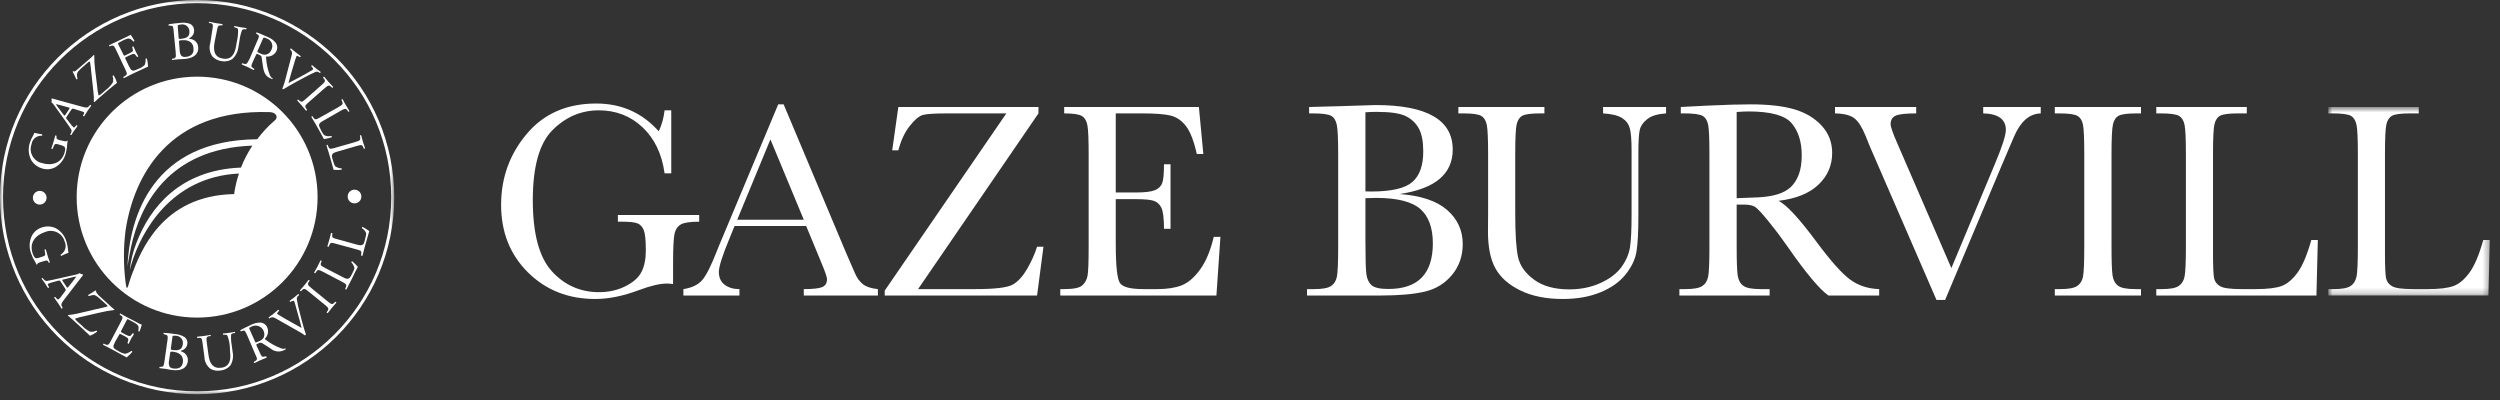
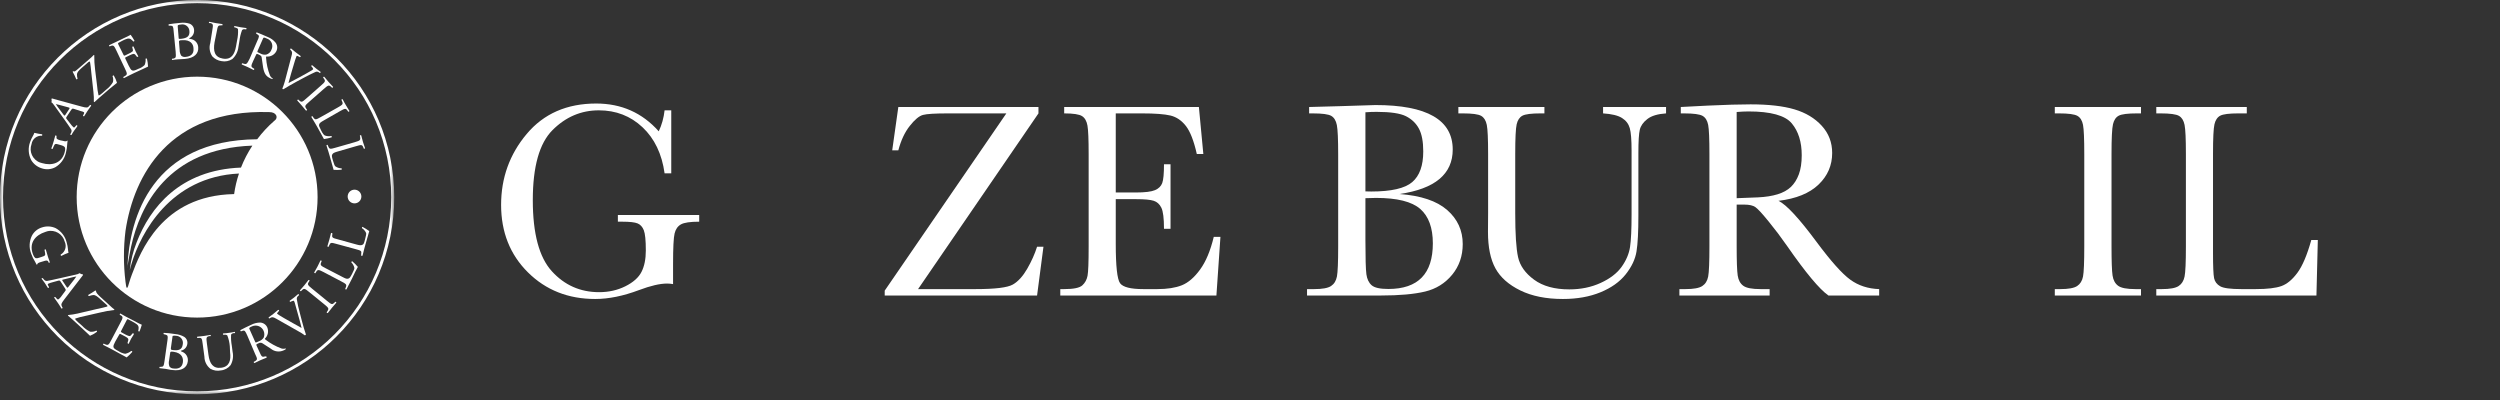
<svg xmlns="http://www.w3.org/2000/svg" xmlns:xlink="http://www.w3.org/1999/xlink" width="400px" height="64px" viewBox="0 0 400 64" version="1.1">
  <rect x="0" y="0" width="400" height="64" fill="#333333" stroke="none" />
  <title>logo</title>
  <defs>
    <polygon id="path-1" points="0.833 0.621 26.679 0.621 26.679 30.783 0.833 30.783" />
    <polygon id="path-3" points="0 0 63.08 0 63.08 63.08 0 63.08" />
  </defs>
  <g id="Homepage-(Custom-Template)" stroke="none" stroke-width="1" fill="none" fill-rule="evenodd">
    <g id="01-Gaze-Burvil-Homepage-001" transform="translate(-60, -113)">
      <g id="logo" transform="translate(60, 113)">
        <path d="M98.86,34.402 L111.872,34.402 L111.872,35.47 C110.434,35.47 109.459,35.614 108.948,35.903 C108.436,36.193 108.099,36.675 107.936,37.349 C107.772,38.024 107.69,39.659 107.69,42.254 L107.69,45.457 C107.334,45.397 107.016,45.368 106.735,45.368 C105.592,45.368 104.095,45.716 102.241,46.414 C99.72,47.362 97.384,47.837 95.235,47.837 C90.92,47.837 87.331,46.417 84.469,43.577 C81.607,40.737 80.177,37.138 80.177,32.779 C80.177,28.463 81.54,24.681 84.269,21.435 C86.997,18.187 90.704,16.563 95.391,16.563 C99.424,16.563 102.761,18.046 105.4,21.012 C105.889,19.974 106.2,18.854 106.334,17.653 L107.401,17.653 L107.401,27.729 L106.334,27.729 C105.904,24.631 104.729,22.175 102.808,20.366 C100.888,18.558 98.556,17.653 95.813,17.653 C92.98,17.653 90.511,18.706 88.406,20.812 C86.3,22.918 85.248,26.655 85.248,32.023 C85.248,37.375 86.264,41.168 88.295,43.399 C90.327,45.631 92.847,46.747 95.858,46.747 C97.4,46.747 98.801,46.432 100.062,45.801 C101.322,45.171 102.182,44.405 102.641,43.499 C103.101,42.595 103.331,41.454 103.331,40.075 C103.331,38.458 103.223,37.379 103.009,36.838 C102.794,36.296 102.464,35.934 102.019,35.748 C101.574,35.562 100.758,35.47 99.572,35.47 L98.86,35.47 L98.86,34.402 Z" id="Fill-1" fill="#FFFFFF" />
-         <path d="M128.607,35.158 L123.269,22.302 L117.953,35.158 L128.607,35.158 Z M128.986,36.159 L117.53,36.159 L116.752,38.072 C115.595,40.844 115.017,42.654 115.017,43.5 C115.017,44.404 115.325,45.089 115.94,45.557 C116.555,46.024 117.345,46.258 118.309,46.258 L118.309,47.28 L109.345,47.28 L109.345,46.258 C110.679,46.05 111.673,45.579 112.326,44.845 C112.978,44.112 113.764,42.565 114.683,40.208 C114.758,39.986 115.113,39.126 115.751,37.627 L124.515,16.697 L125.382,16.697 L135.458,40.652 L136.837,43.811 C137.148,44.522 137.568,45.083 138.094,45.49 C138.62,45.898 139.409,46.154 140.462,46.258 L140.462,47.28 L128.607,47.28 L128.607,46.258 C130.06,46.258 131.043,46.15 131.555,45.934 C132.066,45.72 132.322,45.293 132.322,44.656 C132.322,44.33 131.981,43.359 131.298,41.742 L128.986,36.159 Z" id="Fill-3" fill="#FFFFFF" />
        <path d="M141.553,47.281 L141.553,46.502 L161.015,18.143 L151.629,18.143 C149.612,18.143 148.295,18.224 147.68,18.387 C147.065,18.551 146.357,19.14 145.556,20.155 C144.756,21.171 144.148,22.473 143.732,24.058 L142.754,24.058 L143.732,17.12 L166.154,17.12 L166.154,18.143 L146.891,46.257 L156.1,46.257 C159.228,46.257 161.215,46.012 162.06,45.523 C162.906,45.035 163.673,44.189 164.362,42.987 C165.052,41.787 165.574,40.616 165.932,39.473 L166.954,39.473 L165.932,47.281 L141.553,47.281 Z" id="Fill-5" fill="#FFFFFF" />
        <path d="M194.203,37.895 L195.27,37.895 L194.626,47.281 L169.646,47.281 L169.646,46.257 L170.269,46.257 C171.766,46.257 172.734,46.057 173.172,45.657 C173.609,45.256 173.887,44.748 174.005,44.134 C174.125,43.518 174.184,41.95 174.184,39.429 L174.184,24.638 C174.184,22.339 174.121,20.826 173.995,20.1 C173.868,19.373 173.579,18.866 173.127,18.577 C172.675,18.287 171.722,18.142 170.269,18.142 L170.269,17.12 L191.822,17.12 L192.534,24.638 L191.489,24.638 C191.014,22.532 190.432,21.038 189.742,20.155 C189.053,19.274 188.234,18.717 187.285,18.487 C186.336,18.258 184.809,18.142 182.703,18.142 L178.521,18.142 L178.521,30.799 L181.724,30.799 C183.193,30.799 184.218,30.673 184.805,30.421 C185.391,30.169 185.776,29.787 185.961,29.275 C186.147,28.763 186.239,27.766 186.239,26.283 L187.285,26.283 L187.285,36.604 L186.239,36.604 C186.239,34.928 186.098,33.805 185.817,33.234 C185.535,32.664 185.124,32.293 184.582,32.122 C184.041,31.952 183.126,31.866 181.835,31.866 L178.521,31.866 L178.521,39.007 C178.521,42.58 178.751,44.682 179.211,45.313 C179.67,45.943 180.908,46.257 182.925,46.257 L185.171,46.257 C186.758,46.257 188.063,46.053 189.087,45.646 C190.11,45.238 191.085,44.401 192.011,43.132 C192.938,41.865 193.669,40.119 194.203,37.895" id="Fill-7" fill="#FFFFFF" />
        <path d="M218.467,31.711 L218.467,38.428 C218.467,41.29 218.519,43.107 218.622,43.877 C218.727,44.649 219.005,45.235 219.458,45.635 C219.909,46.036 220.803,46.236 222.137,46.236 C224.51,46.236 226.29,45.628 227.476,44.411 C228.662,43.196 229.255,41.372 229.255,38.94 C229.255,36.448 228.584,34.613 227.242,33.434 C225.9,32.256 223.539,31.666 220.158,31.666 C219.624,31.666 219.06,31.682 218.467,31.711 L218.467,31.711 Z M218.467,30.621 C218.838,30.636 219.149,30.642 219.402,30.642 C222.605,30.642 224.792,30.139 225.964,29.13 C227.134,28.123 227.72,26.492 227.72,24.237 C227.72,22.666 227.49,21.45 227.03,20.589 C226.571,19.729 225.881,19.066 224.961,18.598 C224.042,18.132 222.471,17.898 220.247,17.898 C219.668,17.898 219.075,17.92 218.467,17.965 L218.467,30.621 Z M223.916,31.044 C227.343,31.295 229.885,32.148 231.547,33.601 C233.206,35.055 234.037,36.871 234.037,39.05 C234.037,40.949 233.473,42.584 232.347,43.955 C231.22,45.327 229.778,46.224 228.021,46.647 C226.263,47.069 223.908,47.281 220.958,47.281 L209.125,47.281 L209.125,46.257 L210.281,46.257 C211.573,46.257 212.465,46.094 212.962,45.768 C213.458,45.442 213.774,44.934 213.908,44.244 C214.041,43.555 214.108,41.95 214.108,39.429 L214.108,24.749 C214.108,22.302 214.038,20.723 213.896,20.011 C213.755,19.299 213.458,18.809 213.006,18.543 C212.554,18.276 211.564,18.143 210.037,18.143 L209.459,18.143 L209.459,17.12 L214.419,16.986 L220.068,16.808 C228.313,16.808 232.436,19.181 232.436,23.926 C232.436,25.883 231.727,27.455 230.312,28.641 C228.896,29.828 226.764,30.629 223.916,31.044 L223.916,31.044 Z" id="Fill-9" fill="#FFFFFF" />
        <path d="M256.492,17.12 L266.569,17.12 L266.569,18.142 C265.234,18.232 264.237,18.532 263.578,19.043 C262.918,19.555 262.513,20.13 262.365,20.768 C262.216,21.405 262.142,22.642 262.142,24.481 L262.142,34.513 C262.142,37.078 262.042,38.984 261.842,40.229 C261.643,41.475 261.064,42.698 260.107,43.9 C259.15,45.101 257.806,46.057 256.069,46.769 C254.335,47.48 252.334,47.837 250.065,47.837 C247.381,47.837 245.109,47.382 243.247,46.468 C241.386,45.557 240.058,44.378 239.266,42.933 C238.473,41.486 238.076,39.548 238.076,37.115 L238.098,34.024 L238.098,24.638 C238.098,22.235 238.027,20.686 237.887,19.988 C237.746,19.291 237.449,18.809 236.997,18.543 C236.544,18.275 235.555,18.142 234.028,18.142 L233.338,18.142 L233.338,17.12 L247.106,17.12 L247.106,18.142 L246.505,18.142 C245.023,18.142 244.051,18.265 243.592,18.51 C243.132,18.755 242.824,19.21 242.669,19.878 C242.514,20.544 242.436,22.131 242.436,24.638 L242.436,34.135 C242.436,37.427 242.587,39.762 242.89,41.141 C243.195,42.52 244.051,43.726 245.461,44.756 C246.869,45.787 248.745,46.301 251.089,46.301 C252.927,46.301 254.599,45.958 256.104,45.268 C257.608,44.578 258.729,43.718 259.463,42.687 C260.196,41.657 260.645,40.596 260.808,39.506 C260.971,38.416 261.052,36.701 261.052,34.358 L261.052,24.082 C261.052,22.377 260.956,21.183 260.763,20.5 C260.57,19.818 260.155,19.277 259.517,18.877 C258.881,18.475 257.872,18.232 256.492,18.142 L256.492,17.12 Z" id="Fill-11" fill="#FFFFFF" />
        <path d="M277.867,31.711 C278.979,31.682 280.128,31.637 281.315,31.577 C282.501,31.519 283.533,31.355 284.407,31.088 C285.282,30.821 285.99,30.432 286.531,29.92 C287.072,29.409 287.499,28.738 287.81,27.907 C288.121,27.078 288.277,26.054 288.277,24.838 C288.277,22.716 287.747,21.019 286.687,19.744 C285.627,18.469 283.316,17.831 279.759,17.831 C279.209,17.831 278.579,17.861 277.867,17.92 L277.867,31.711 Z M300.667,47.281 L292.548,47.281 C291.11,46.272 288.908,43.633 285.941,39.363 C284.992,37.998 284.006,36.69 282.982,35.436 C281.961,34.183 281.256,33.421 280.871,33.146 C280.484,32.87 279.884,32.735 279.069,32.735 L277.867,32.735 L277.867,39.429 C277.867,41.802 277.924,43.355 278.034,44.089 C278.146,44.824 278.443,45.368 278.925,45.723 C279.406,46.08 280.329,46.257 281.694,46.257 L283.14,46.257 L283.14,47.281 L268.704,47.281 L268.704,46.257 L269.682,46.257 C270.973,46.257 271.866,46.094 272.363,45.768 C272.86,45.442 273.174,44.934 273.308,44.244 C273.441,43.555 273.508,41.95 273.508,39.429 L273.508,24.638 C273.508,22.235 273.441,20.686 273.308,19.988 C273.174,19.292 272.877,18.809 272.418,18.543 C271.959,18.276 270.965,18.143 269.438,18.143 L268.926,18.143 L268.926,17.12 L273.241,16.897 C276.117,16.764 278.402,16.697 280.092,16.697 C282.969,16.697 285.309,16.964 287.109,17.497 C288.912,18.031 290.368,18.906 291.48,20.122 C292.593,21.338 293.148,22.792 293.148,24.482 C293.148,26.454 292.422,28.136 290.968,29.531 C289.516,30.925 287.381,31.792 284.562,32.134 C285.823,32.741 287.854,34.936 290.658,38.717 C292.94,41.787 294.735,43.796 296.041,44.745 C297.344,45.694 298.887,46.199 300.667,46.257 L300.667,47.281 Z" id="Fill-13" fill="#FFFFFF" />
-         <path d="M311.218,47.992 L309.839,47.992 L299.43,24.014 C299.236,23.585 298.932,22.844 298.517,21.79 C297.938,20.366 297.33,19.41 296.693,18.921 C296.056,18.431 295.025,18.172 293.602,18.142 L293.602,17.12 L306.591,17.12 L306.591,18.142 C304.974,18.142 303.888,18.261 303.333,18.498 C302.777,18.736 302.5,19.187 302.5,19.855 C302.5,20.285 302.847,21.293 303.545,22.88 L312.219,42.898 L319.181,26.239 C320.352,23.451 320.938,21.635 320.938,20.789 C320.938,19.084 319.73,18.202 317.313,18.142 L317.313,17.12 L326.521,17.12 L326.521,18.142 C325.587,18.172 324.764,18.506 324.053,19.142 C323.34,19.781 322.725,20.716 322.206,21.946 L320.181,26.684 L311.218,47.992 Z" id="Fill-15" fill="#FFFFFF" />
        <path d="M328.769,18.142 L328.769,17.119 L342.559,17.119 L342.559,18.142 L341.914,18.142 C340.432,18.142 339.46,18.264 339.001,18.51 C338.54,18.754 338.233,19.211 338.078,19.877 C337.922,20.545 337.844,22.131 337.844,24.637 L337.844,39.429 C337.844,41.802 337.899,43.355 338.01,44.088 C338.121,44.823 338.418,45.368 338.9,45.724 C339.382,46.08 340.305,46.257 341.669,46.257 L342.559,46.257 L342.559,47.28 L328.769,47.28 L328.769,46.257 L329.658,46.257 C330.949,46.257 331.842,46.094 332.338,45.768 C332.834,45.442 333.151,44.934 333.284,44.244 C333.417,43.556 333.484,41.95 333.484,39.429 L333.484,24.637 C333.484,22.236 333.417,20.686 333.284,19.988 C333.151,19.292 332.854,18.809 332.394,18.543 C331.935,18.276 330.941,18.142 329.413,18.142 L328.769,18.142 Z" id="Fill-17" fill="#FFFFFF" />
        <path d="M370.852,38.405 L370.63,47.281 L345.006,47.281 L345.006,46.257 L345.896,46.257 C347.186,46.257 348.08,46.094 348.576,45.768 C349.073,45.442 349.392,44.935 349.532,44.245 C349.674,43.556 349.744,41.949 349.744,39.429 L349.744,24.637 C349.744,22.235 349.674,20.686 349.532,19.988 C349.392,19.292 349.095,18.81 348.642,18.543 C348.189,18.276 347.2,18.142 345.674,18.142 L345.006,18.142 L345.006,17.119 L359.486,17.119 L359.486,18.142 L358.152,18.142 C356.668,18.142 355.698,18.264 355.238,18.51 C354.779,18.754 354.47,19.211 354.315,19.877 C354.159,20.545 354.081,22.131 354.081,24.637 L354.081,40.43 C354.081,42.609 354.14,43.974 354.258,44.523 C354.378,45.071 354.7,45.498 355.226,45.801 C355.752,46.106 356.884,46.257 358.619,46.257 L360.91,46.257 C362.764,46.257 364.138,46.094 365.036,45.768 C365.933,45.442 366.786,44.731 367.594,43.633 C368.402,42.536 369.14,40.794 369.807,38.405 L370.852,38.405 Z" id="Fill-19" fill="#FFFFFF" />
        <g id="Group-23" transform="translate(371.687, 16.498)">
          <mask id="mask-2" fill="white">
            <use xlink:href="#path-1" />
          </mask>
          <g id="Clip-22" />
-           <path d="M26.679,21.907 L26.457,30.783 L0.833,30.783 L0.833,29.759 L1.723,29.759 C3.013,29.759 3.906,29.596 4.403,29.27 C4.9,28.944 5.218,28.437 5.359,27.747 C5.501,27.058 5.571,25.452 5.571,22.931 L5.571,8.139 C5.571,5.738 5.501,4.188 5.359,3.49 C5.218,2.794 4.921,2.312 4.469,2.045 C4.016,1.778 3.027,1.644 1.501,1.644 L0.833,1.644 L0.833,0.621 L15.313,0.621 L15.313,1.644 L13.979,1.644 C12.495,1.644 11.524,1.766 11.064,2.012 C10.605,2.257 10.297,2.713 10.142,3.379 C9.985,4.047 9.908,5.633 9.908,8.139 L9.908,23.932 C9.908,26.111 9.967,27.476 10.085,28.025 C10.205,28.574 10.527,29.001 11.053,29.303 C11.579,29.608 12.71,29.759 14.446,29.759 L16.737,29.759 C18.59,29.759 19.965,29.596 20.863,29.27 C21.76,28.944 22.613,28.233 23.42,27.135 C24.229,26.038 24.966,24.296 25.634,21.907 L26.679,21.907 Z" id="Fill-21" fill="#FFFFFF" mask="url(#mask-2)" />
        </g>
        <g id="Group-26">
          <mask id="mask-4" fill="white">
            <use xlink:href="#path-3" />
          </mask>
          <g id="Clip-25" />
          <path d="M31.54,62.614 C14.389,62.614 0.485,48.711 0.485,31.559 C0.485,14.408 14.389,0.504 31.54,0.504 C48.691,0.504 62.595,14.408 62.595,31.559 C62.595,48.711 48.691,62.614 31.54,62.614 M31.54,-0 C14.121,-0 0,14.121 0,31.54 C0,48.959 14.121,63.08 31.54,63.08 C48.959,63.08 63.08,48.959 63.08,31.54 C63.059,14.13 48.95,0.021 31.54,-0" id="Fill-24" fill="#FFFFFF" mask="url(#mask-4)" />
        </g>
-         <path d="M5.26,31.647 C5.26,31.04 5.749,30.546 6.356,30.54 C6.962,30.54 7.453,31.031 7.453,31.637 C7.453,32.244 6.962,32.735 6.356,32.735 C5.755,32.734 5.265,32.249 5.26,31.647" id="Fill-27" fill="#FFFFFF" />
        <path d="M55.627,31.443 C55.627,30.837 56.118,30.346 56.723,30.346 C57.329,30.346 57.82,30.837 57.82,31.443 C57.82,32.049 57.329,32.54 56.723,32.54 C56.118,32.54 55.627,32.049 55.627,31.443" id="Fill-29" fill="#FFFFFF" />
        <path d="M10.064,22.534 C10.394,22.631 10.607,22.641 10.714,22.534 C10.821,22.428 10.801,22.534 10.811,22.534 C10.782,22.675 10.765,22.818 10.763,22.961 C10.744,23.485 10.666,24.007 10.53,24.514 C10.295,25.456 9.689,26.265 8.851,26.756 C8.201,27.104 7.437,27.175 6.735,26.95 C6.008,26.742 5.387,26.268 4.998,25.62 C4.529,24.718 4.465,23.66 4.823,22.709 C4.939,22.371 5.088,22.046 5.27,21.739 C5.363,21.585 5.438,21.423 5.493,21.253 C5.902,21.352 6.317,21.43 6.735,21.486 C6.793,21.535 6.735,21.68 6.735,21.719 C5.906,21.648 5.167,22.235 5.047,23.058 C4.607,24.244 5.211,25.562 6.398,26.002 C6.505,26.041 6.614,26.073 6.725,26.096 C8.317,26.571 9.821,26.096 10.316,24.466 C10.471,23.951 10.462,23.612 10.316,23.495 C10.19,23.38 10.037,23.299 9.87,23.262 L9.54,23.165 C8.841,22.952 8.783,22.961 8.569,23.466 L8.424,23.815 C8.356,23.858 8.266,23.839 8.223,23.771 C8.218,23.764 8.213,23.755 8.21,23.747 C8.307,23.515 8.453,23.068 8.598,22.573 C8.695,22.253 8.773,21.971 8.841,21.69 C8.909,21.646 8.998,21.666 9.042,21.734 C9.043,21.736 9.044,21.737 9.045,21.739 L9.045,21.884 C8.977,22.243 9.21,22.321 9.637,22.447 L10.064,22.534 Z" id="Fill-31" fill="#FFFFFF" />
        <path d="M10.18,18.371 C10.316,18.536 10.326,18.536 10.462,18.371 L11.044,17.488 C11.19,17.274 11.17,17.245 10.928,17.177 L9.501,16.789 C9.313,16.732 9.122,16.686 8.928,16.653 L9.239,17.109 L10.18,18.371 Z M11.772,17.401 C11.588,17.342 11.539,17.401 11.393,17.575 L10.675,18.662 C10.559,18.847 10.549,18.905 10.675,19.05 L11.267,19.807 C11.408,20.008 11.571,20.194 11.753,20.361 C11.84,20.419 11.908,20.419 12.034,20.254 L12.218,20.031 C12.286,20.031 12.403,20.079 12.383,20.166 C12.364,20.254 12.102,20.564 11.869,20.894 C11.636,21.224 11.549,21.399 11.432,21.603 C11.374,21.603 11.248,21.603 11.238,21.496 L11.374,21.244 C11.502,21.03 11.474,20.757 11.306,20.574 C11.063,20.225 10.734,19.71 10.122,18.876 L8.666,16.847 C8.472,16.576 8.366,16.44 8.23,16.382 C8.283,16.201 8.283,16.009 8.23,15.828 C8.252,15.775 8.309,15.746 8.366,15.761 C8.744,15.877 9.152,15.984 9.54,16.09 L13.092,17.061 C13.849,17.274 14.062,17.245 14.266,16.964 L14.412,16.78 C14.494,16.775 14.57,16.827 14.596,16.906 C14.382,17.187 14.208,17.439 13.994,17.76 C13.781,18.08 13.596,18.39 13.461,18.604 C13.391,18.631 13.312,18.597 13.284,18.527 C13.28,18.518 13.277,18.508 13.276,18.497 L13.393,18.274 C13.48,18.109 13.499,17.983 13.393,17.934 C13.252,17.861 13.101,17.808 12.946,17.779 L11.772,17.401 Z" id="Fill-33" fill="#FFFFFF" />
        <path d="M14.605,11.568 C14.518,10.791 14.499,10.374 14.431,10.093 C14.426,10.003 14.4,9.917 14.353,9.84 C14.353,9.84 14.246,9.84 14.072,9.996 L13.101,10.84 C12.577,11.296 12.325,11.597 12.315,11.898 C12.31,12.135 12.343,12.37 12.412,12.597 C12.377,12.674 12.291,12.716 12.208,12.694 C12.037,12.278 11.843,11.874 11.626,11.48 C11.641,11.43 11.681,11.393 11.733,11.383 C11.898,11.519 11.995,11.442 12.528,10.986 L14.256,9.491 C14.513,9.281 14.757,9.054 14.984,8.812 C15.014,8.794 15.051,8.794 15.081,8.812 C15.071,9.59 15.117,10.369 15.217,11.141 L15.527,13.664 C15.567,14.193 15.645,14.719 15.76,15.236 C15.818,15.304 15.896,15.236 16.022,15.168 C16.148,15.1 16.546,14.741 16.993,14.343 C17.427,14.017 17.793,13.609 18.07,13.14 C18.146,12.817 18.122,12.479 18.002,12.17 C18.05,12.102 18.138,12.034 18.206,12.082 C18.428,12.449 18.602,12.844 18.72,13.256 C18.351,13.557 17.973,13.878 17.517,14.227 L15.828,15.683 C15.488,15.983 15.265,16.197 15.12,16.333 C15.078,16.336 15.038,16.317 15.013,16.284 C15.033,15.783 15.014,15.279 14.955,14.78 L14.605,11.568 Z" id="Fill-35" fill="#FFFFFF" />
        <path d="M18.643,8.132 C18.254,7.317 18.177,7.162 17.672,7.375 L17.546,7.424 C17.478,7.424 17.43,7.269 17.468,7.22 C17.808,7.075 18.08,6.948 18.39,6.793 L19.856,6.085 C20.215,5.929 20.564,5.755 20.904,5.561 C21.129,5.872 21.336,6.196 21.525,6.531 C21.498,6.609 21.422,6.656 21.34,6.648 C21.04,6.337 20.846,6.094 20.37,6.191 C20.1,6.271 19.84,6.378 19.594,6.512 L19.07,6.793 C18.837,6.9 18.846,6.919 18.982,7.21 L19.739,8.734 C19.846,8.948 19.865,8.938 20.098,8.831 L20.554,8.608 C20.782,8.513 20.998,8.389 21.195,8.239 C21.273,8.161 21.302,8.094 21.243,7.88 L21.156,7.531 C21.156,7.463 21.302,7.395 21.36,7.443 C21.418,7.492 21.564,7.948 21.709,8.239 C21.855,8.53 22.02,8.802 22.107,8.977 C22.194,9.151 21.962,9.103 21.903,9.083 L21.69,8.812 C21.609,8.678 21.456,8.605 21.302,8.627 C21.087,8.692 20.88,8.777 20.681,8.88 L20.234,9.103 C20.001,9.21 19.982,9.229 20.079,9.433 L20.603,10.529 C20.807,10.947 20.962,11.199 21.146,11.267 C21.331,11.335 21.496,11.325 22.175,10.995 C22.542,10.875 22.875,10.669 23.146,10.394 C23.276,10.081 23.326,9.74 23.291,9.404 C23.351,9.343 23.449,9.341 23.51,9.4 L23.514,9.404 C23.608,9.815 23.667,10.234 23.689,10.656 C22.981,10.976 22.282,11.306 21.593,11.626 L20.884,11.966 L19.836,12.499 C19.778,12.499 19.71,12.383 19.73,12.315 L19.982,12.17 C20.399,11.917 20.38,11.781 19.982,10.956 L18.643,8.132 Z" id="Fill-37" fill="#FFFFFF" />
        <path d="M28.745,7.997 C28.74,8.323 28.832,8.644 29.007,8.919 C29.201,9.081 29.457,9.148 29.706,9.103 C30.473,9.045 31.055,8.647 30.958,7.764 C30.958,7.085 30.492,6.318 29.124,6.434 C28.658,6.434 28.629,6.531 28.638,6.696 L28.745,7.997 Z M28.58,5.998 C28.58,6.24 28.58,6.25 29.046,6.201 C29.929,6.095 30.376,5.794 30.308,4.979 C30.28,4.358 29.755,3.875 29.134,3.902 C29.065,3.905 28.997,3.915 28.93,3.931 C28.796,3.93 28.665,3.956 28.541,4.008 C28.454,4.008 28.425,4.086 28.435,4.241 L28.58,5.998 Z M27.775,4.911 C27.726,4.27 27.678,4.115 27.29,4.105 L27.008,4.105 C26.946,4.054 26.938,3.962 26.99,3.9 C26.995,3.893 27.001,3.888 27.008,3.882 C27.474,3.804 28.056,3.727 28.862,3.659 C29.353,3.593 29.853,3.637 30.327,3.785 C30.767,3.957 31.055,4.38 31.055,4.853 C31.089,5.397 30.773,5.904 30.269,6.114 C30.269,6.201 30.346,6.221 30.444,6.231 C31.142,6.298 31.684,6.868 31.715,7.57 C31.802,8.54 31.113,9.307 29.56,9.433 L28.532,9.491 C28.153,9.491 27.862,9.569 27.561,9.598 C27.503,9.598 27.474,9.443 27.561,9.385 L27.717,9.385 C28.163,9.278 28.173,9.181 28.105,8.269 L27.775,4.911 Z" id="Fill-39" fill="#FFFFFF" />
        <path d="M37.935,6.463 C38.066,5.874 38.116,5.271 38.081,4.668 C38.032,4.552 37.896,4.474 37.683,4.416 L37.469,4.358 C37.433,4.288 37.459,4.201 37.528,4.163 L38.498,4.358 L39.401,4.484 C39.457,4.533 39.463,4.62 39.412,4.675 C39.409,4.68 39.405,4.684 39.401,4.688 L39.197,4.688 C39.03,4.642 38.852,4.689 38.731,4.814 C38.521,5.367 38.382,5.943 38.314,6.531 L38.149,7.502 C38.071,8.244 37.727,8.934 37.178,9.443 C36.667,9.78 36.043,9.902 35.441,9.782 C34.876,9.705 34.355,9.434 33.966,9.016 C33.54,8.39 33.422,7.604 33.646,6.881 L33.966,4.853 C34.121,3.969 34.131,3.814 33.646,3.688 L33.432,3.688 C33.4,3.614 33.425,3.529 33.49,3.484 L34.539,3.698 L35.596,3.853 L35.596,4.057 L35.383,4.057 C34.888,4.057 34.839,4.154 34.684,5.027 L34.325,6.793 C34.092,8.171 34.325,9.152 35.664,9.375 C37.004,9.598 37.537,8.696 37.761,7.434 L37.935,6.463 Z" id="Fill-41" fill="#FFFFFF" />
        <path d="M41.264,8.026 C41.206,8.171 41.167,8.249 41.177,8.297 C41.186,8.346 41.293,8.395 41.701,8.579 C41.975,8.73 42.294,8.785 42.603,8.734 C42.995,8.622 43.307,8.325 43.438,7.938 C43.751,7.316 43.5,6.557 42.877,6.245 C42.82,6.216 42.761,6.192 42.7,6.172 C42.215,5.949 42.176,5.968 42.079,6.172 L41.264,8.026 Z M41.138,6.609 C41.487,5.862 41.526,5.716 41.216,5.522 L40.983,5.376 C40.954,5.302 40.989,5.217 41.064,5.187 C41.069,5.185 41.075,5.183 41.08,5.182 C41.536,5.347 42.05,5.57 42.865,5.93 C43.332,6.113 43.746,6.41 44.069,6.793 C44.389,7.189 44.445,7.738 44.214,8.191 C43.912,8.778 43.279,9.118 42.623,9.045 C42.565,9.045 42.565,9.171 42.574,9.258 C42.634,10.223 42.843,11.172 43.195,12.073 C43.286,12.273 43.439,12.44 43.632,12.548 L43.632,12.655 C43.505,12.633 43.381,12.593 43.263,12.538 C42.603,12.228 42.293,11.849 42.099,10.801 C42.031,10.413 41.953,9.724 41.875,9.258 C41.875,9.025 41.749,8.889 41.429,8.744 C41.109,8.598 41.06,8.589 40.983,8.744 L40.527,9.714 C40.148,10.539 40.119,10.685 40.527,10.908 L40.682,11.015 C40.682,11.073 40.682,11.199 40.575,11.199 L39.653,10.743 L38.683,10.316 C38.657,10.238 38.69,10.154 38.76,10.112 L38.964,10.18 C39.449,10.335 39.508,10.238 39.935,9.413 L41.138,6.609 Z" id="Fill-43" fill="#FFFFFF" />
        <path d="M46.631,8.996 C46.776,8.492 46.786,8.268 46.524,8.026 L46.417,7.909 C46.41,7.835 46.465,7.769 46.539,7.761 C46.554,7.76 46.568,7.761 46.582,7.764 C46.766,7.929 46.98,8.113 47.271,8.336 C47.562,8.559 47.815,8.754 48.106,8.967 C48.124,9.051 48.072,9.132 47.989,9.151 L47.873,9.084 C47.591,8.909 47.504,8.909 47.455,8.957 C47.296,9.357 47.16,9.765 47.048,10.18 C46.737,11.219 46.427,12.247 46.155,13.286 C46.728,13.004 47.572,12.538 47.999,12.315 C48.571,12.014 49.493,11.49 49.833,11.286 C49.936,11.232 50.028,11.159 50.105,11.073 C50.105,11.073 50.105,10.918 49.901,10.695 L49.794,10.588 C49.794,10.51 49.872,10.423 49.94,10.432 C50.115,10.588 50.367,10.801 50.629,11.005 C50.891,11.209 51.066,11.345 51.308,11.51 C51.311,11.59 51.26,11.662 51.182,11.684 L50.969,11.539 C50.801,11.442 50.593,11.442 50.425,11.539 C49.763,11.83 49.115,12.154 48.484,12.509 L47.455,13.062 C46.689,13.47 45.747,14.033 45.35,14.276 C45.321,14.284 45.291,14.284 45.262,14.276 C45.226,14.251 45.195,14.217 45.175,14.178 C45.329,13.801 45.462,13.416 45.573,13.024 L46.631,8.996 Z" id="Fill-45" fill="#FFFFFF" />
        <path d="M51.337,13.703 C52.026,13.101 52.123,12.985 51.823,12.577 L51.696,12.403 C51.696,12.344 51.813,12.247 51.871,12.276 C52.143,12.606 52.327,12.839 52.57,13.111 C52.813,13.383 52.997,13.587 53.298,13.897 C53.298,13.955 53.201,14.072 53.142,14.052 L52.987,13.907 C52.618,13.548 52.492,13.635 51.803,14.237 L49.494,16.265 C48.795,16.876 48.717,16.964 49.008,17.391 L49.134,17.575 C49.134,17.633 49.018,17.721 48.96,17.701 C48.688,17.362 48.504,17.138 48.271,16.876 L47.553,16.071 C47.553,16.071 47.63,15.916 47.698,15.916 L47.863,16.061 C48.251,16.411 48.348,16.343 49.037,15.731 L51.337,13.703 Z" id="Fill-47" fill="#FFFFFF" />
        <path d="M54.045,17.197 C54.831,16.741 54.948,16.663 54.715,16.168 L54.627,15.964 C54.627,15.906 54.773,15.848 54.821,15.877 C55.045,16.304 55.18,16.566 55.355,16.847 C55.53,17.129 55.675,17.391 55.908,17.76 C55.908,17.818 55.782,17.905 55.724,17.876 L55.607,17.711 C55.316,17.284 55.19,17.342 54.394,17.789 L51.784,19.283 C51.308,19.555 51.124,19.691 51.066,19.904 C51.007,20.118 51.066,20.225 51.357,20.826 C51.648,21.428 51.842,21.603 51.978,21.68 C52.307,21.803 52.663,21.829 53.007,21.758 C53.065,21.758 53.123,21.942 53.065,21.971 C52.663,22.1 52.251,22.193 51.832,22.253 C51.629,21.865 51.231,21.147 50.794,20.37 L50.396,19.681 C50.212,19.361 50.066,19.128 49.814,18.711 C49.814,18.652 49.921,18.575 49.998,18.594 L50.144,18.808 C50.435,19.215 50.551,19.167 51.337,18.72 L54.045,17.197 Z" id="Fill-49" fill="#FFFFFF" />
        <path d="M56.733,22.758 C57.607,22.496 57.704,22.447 57.626,21.913 L57.578,21.7 C57.578,21.632 57.752,21.612 57.791,21.651 C57.917,22.117 57.985,22.408 58.082,22.738 C58.179,23.068 58.276,23.34 58.412,23.709 C58.412,23.767 58.257,23.835 58.208,23.786 L58.131,23.592 C57.946,23.117 57.81,23.146 56.937,23.398 L54.026,24.242 C53.502,24.398 53.298,24.485 53.181,24.679 C53.065,24.873 53.065,24.99 53.259,25.65 C53.453,26.309 53.55,26.523 53.667,26.62 C53.951,26.819 54.29,26.928 54.637,26.931 C54.695,26.931 54.705,27.134 54.637,27.154 C54.218,27.198 53.796,27.205 53.375,27.173 C53.269,26.746 53.046,25.96 52.793,25.096 L52.57,24.339 C52.463,23.99 52.376,23.728 52.23,23.262 C52.23,23.204 52.366,23.155 52.424,23.185 L52.521,23.427 C52.716,23.893 52.842,23.874 53.715,23.621 L56.733,22.758 Z" id="Fill-51" fill="#FFFFFF" />
        <path d="M6.473,41.943 C6.143,42.041 5.959,42.158 5.949,42.323 C5.919,42.351 5.872,42.351 5.842,42.323 C5.791,42.19 5.726,42.062 5.648,41.943 C5.366,41.504 5.138,41.032 4.969,40.536 C4.627,39.623 4.673,38.61 5.095,37.731 C5.432,37.078 6.021,36.591 6.725,36.383 C7.445,36.143 8.23,36.187 8.918,36.509 C9.804,36.996 10.441,37.835 10.675,38.818 C10.781,39.173 10.849,39.537 10.879,39.905 C10.887,40.087 10.916,40.265 10.966,40.439 C10.57,40.582 10.185,40.75 9.811,40.945 C9.734,40.945 9.685,40.798 9.714,40.73 C10.43,40.315 10.709,39.421 10.355,38.673 C10.043,37.441 8.792,36.696 7.561,37.007 C7.455,37.034 7.35,37.069 7.249,37.111 C5.667,37.615 4.678,38.818 5.202,40.478 C5.367,40.993 5.561,41.264 5.735,41.313 C5.903,41.334 6.074,41.31 6.23,41.244 L6.56,41.138 C7.249,40.924 7.298,40.885 7.191,40.352 L7.123,39.974 C7.152,39.904 7.232,39.871 7.302,39.901 C7.31,39.904 7.319,39.909 7.327,39.915 C7.385,40.157 7.521,40.614 7.676,41.099 C7.773,41.419 7.87,41.701 7.977,41.964 C7.938,42.036 7.851,42.069 7.773,42.041 L7.764,41.933 C7.608,41.595 7.375,41.662 6.958,41.799 L6.473,41.943 Z" id="Fill-53" fill="#FFFFFF" />
        <path d="M10.112,44.728 C9.908,44.777 9.908,44.788 10.044,44.991 L10.636,45.874 C10.772,46.087 10.811,46.078 10.966,45.874 L11.878,44.709 C12.002,44.558 12.114,44.398 12.218,44.234 L11.684,44.341 L10.112,44.728 Z M10.423,46.582 C10.549,46.427 10.549,46.378 10.423,46.165 L9.705,45.069 C9.578,44.884 9.53,44.855 9.345,44.903 L8.424,45.155 C8.18,45.213 7.942,45.293 7.715,45.398 C7.628,45.456 7.608,45.524 7.715,45.699 L7.851,45.951 C7.842,46.026 7.775,46.079 7.701,46.071 C7.686,46.07 7.67,46.065 7.657,46.058 C7.55,45.864 7.405,45.641 7.181,45.301 C6.958,44.961 6.793,44.806 6.686,44.641 C6.58,44.476 6.783,44.486 6.851,44.506 L7.036,44.728 C7.183,44.926 7.443,45.006 7.676,44.923 C8.094,44.835 8.695,44.728 9.705,44.486 L12.14,43.933 C12.353,43.906 12.556,43.829 12.732,43.709 C12.886,43.821 13.067,43.889 13.256,43.904 C13.29,43.946 13.29,44.006 13.256,44.049 C13.004,44.36 12.752,44.699 12.509,45.02 L10.267,47.931 C9.792,48.552 9.743,48.717 9.908,49.047 L10.025,49.261 C9.998,49.338 9.922,49.387 9.84,49.377 C9.656,49.076 9.501,48.814 9.278,48.494 C9.054,48.174 8.851,47.882 8.705,47.679 C8.559,47.475 8.812,47.523 8.88,47.543 L9.035,47.738 C9.151,47.882 9.268,47.95 9.336,47.903 C9.475,47.803 9.598,47.685 9.705,47.553 L10.423,46.582 Z" id="Fill-55" fill="#FFFFFF" />
        <path d="M15.527,49.436 C16.284,49.26 16.692,49.193 16.973,49.095 C17.058,49.083 17.137,49.05 17.206,48.999 C17.206,48.999 17.206,48.883 17.022,48.736 L16.051,47.864 C15.547,47.397 15.217,47.175 14.916,47.203 C14.683,47.232 14.455,47.291 14.237,47.378 C14.153,47.358 14.098,47.278 14.111,47.193 C14.504,46.974 14.886,46.734 15.256,46.475 C15.256,46.475 15.343,46.475 15.362,46.573 C15.382,46.669 15.362,46.834 15.848,47.31 L17.536,48.853 C17.771,49.086 18.021,49.303 18.284,49.503 C18.306,49.532 18.306,49.573 18.284,49.601 C17.511,49.68 16.745,49.817 15.993,50.008 L13.586,50.561 C13.066,50.661 12.554,50.795 12.053,50.968 C11.995,51.036 12.053,51.105 12.15,51.221 C12.247,51.338 12.635,51.696 13.121,52.105 C13.491,52.508 13.936,52.838 14.431,53.075 C14.765,53.113 15.102,53.053 15.401,52.899 C15.469,52.899 15.547,53.007 15.518,53.085 C15.177,53.348 14.801,53.563 14.402,53.725 C14.062,53.394 13.703,53.055 13.257,52.648 L11.616,51.144 C11.277,50.832 11.034,50.638 10.889,50.512 C10.864,50.481 10.864,50.437 10.889,50.406 C11.391,50.361 11.89,50.283 12.383,50.173 L15.527,49.436 Z" id="Fill-57" fill="#FFFFFF" />
        <path d="M19.264,51.638 C19.691,50.843 19.739,50.668 19.264,50.425 L19.147,50.348 C19.147,50.289 19.206,50.163 19.264,50.163 C19.584,50.357 19.846,50.503 20.157,50.668 L21.641,51.435 C21.978,51.633 22.329,51.807 22.69,51.959 C22.585,52.323 22.461,52.683 22.321,53.036 C22.263,53.036 22.127,53.036 22.117,52.948 C22.195,52.531 22.272,52.221 21.923,51.91 C21.681,51.731 21.425,51.571 21.156,51.435 L20.603,51.143 C20.38,51.017 20.37,51.037 20.215,51.328 L19.409,52.89 C19.303,53.104 19.322,53.123 19.555,53.24 L19.992,53.482 C20.207,53.604 20.435,53.702 20.671,53.773 C20.778,53.773 20.855,53.773 20.991,53.608 L21.224,53.327 C21.282,53.327 21.418,53.327 21.418,53.443 C21.418,53.56 21.127,53.909 20.972,54.2 C20.817,54.492 20.7,54.773 20.613,54.948 C20.525,55.122 20.428,54.948 20.409,54.851 L20.506,54.511 C20.565,54.367 20.531,54.202 20.419,54.094 C20.246,53.956 20.057,53.838 19.856,53.744 L19.409,53.511 C19.176,53.385 19.157,53.385 19.05,53.579 L18.439,54.656 C18.225,55.064 18.109,55.336 18.157,55.53 C18.206,55.724 18.322,55.84 18.992,56.2 C19.305,56.408 19.659,56.548 20.03,56.607 C20.386,56.534 20.719,56.378 21.001,56.151 C21.086,56.146 21.16,56.211 21.165,56.297 C21.166,56.299 21.166,56.303 21.166,56.306 C20.889,56.626 20.588,56.92 20.263,57.189 C19.584,56.801 18.905,56.432 18.225,56.073 L17.536,55.705 L16.498,55.181 C16.498,55.181 16.498,55.006 16.576,54.977 L16.847,55.093 C17.303,55.287 17.401,55.19 17.818,54.385 L19.264,51.638 Z" id="Fill-59" fill="#FFFFFF" />
        <path d="M27.338,55.714 C27.338,55.957 27.338,55.977 27.745,56.015 C28.629,56.112 29.133,55.918 29.24,55.113 C29.38,54.501 28.996,53.893 28.386,53.753 C28.306,53.735 28.225,53.725 28.143,53.725 C28.009,53.696 27.87,53.696 27.736,53.725 C27.648,53.725 27.61,53.725 27.59,53.929 L27.338,55.714 Z M27.056,57.655 C26.975,57.977 26.992,58.314 27.105,58.626 C27.254,58.831 27.492,58.953 27.745,58.956 C28.512,59.072 29.143,58.809 29.259,57.985 C29.356,57.315 29.124,56.471 27.765,56.287 C27.299,56.219 27.26,56.287 27.231,56.433 L27.056,57.655 Z M26.794,54.433 C26.882,53.793 26.862,53.637 26.484,53.541 L26.202,53.472 C26.144,53.418 26.14,53.326 26.195,53.267 C26.198,53.264 26.199,53.262 26.202,53.259 C26.678,53.259 27.26,53.337 28.056,53.453 C28.551,53.495 29.031,53.644 29.463,53.89 C29.853,54.139 30.052,54.6 29.968,55.055 C29.884,55.593 29.466,56.018 28.929,56.112 C28.929,56.19 28.978,56.229 29.075,56.258 C29.748,56.474 30.161,57.151 30.045,57.85 C29.91,58.82 29.075,59.412 27.532,59.198 C27.289,59.198 26.872,59.072 26.513,59.024 L25.542,58.907 C25.494,58.907 25.494,58.742 25.542,58.694 L25.698,58.694 C26.164,58.694 26.202,58.587 26.329,57.723 L26.794,54.433 Z" id="Fill-61" fill="#FFFFFF" />
        <path d="M36.771,55.433 C36.726,54.831 36.592,54.239 36.373,53.675 C36.248,53.575 36.085,53.532 35.927,53.56 L35.703,53.56 C35.651,53.499 35.651,53.408 35.703,53.346 C36.033,53.346 36.354,53.288 36.674,53.249 C36.994,53.211 37.266,53.151 37.576,53.094 C37.627,53.152 37.627,53.239 37.576,53.298 L37.373,53.298 C37.159,53.346 37.004,53.444 36.975,53.56 C36.941,54.151 36.981,54.744 37.091,55.326 L37.217,56.297 C37.375,57.021 37.26,57.777 36.897,58.422 C36.514,58.905 35.949,59.211 35.335,59.266 C34.769,59.384 34.18,59.294 33.675,59.013 C33.071,58.551 32.712,57.835 32.705,57.072 L32.433,55.045 C32.317,54.152 32.278,54.006 31.773,54.074 L31.56,54.074 C31.504,54.018 31.504,53.927 31.56,53.871 L32.627,53.754 L33.675,53.589 C33.724,53.589 33.763,53.744 33.675,53.783 L33.471,53.783 C32.986,53.89 32.986,54.045 33.103,54.938 L33.355,56.782 C33.539,58.17 34.092,59.013 35.403,58.839 C36.713,58.665 36.984,57.636 36.81,56.335 L36.771,55.433 Z" id="Fill-63" fill="#FFFFFF" />
        <path d="M40.759,54.54 C40.818,54.685 40.857,54.773 40.895,54.793 C40.934,54.812 41.051,54.793 41.458,54.589 C41.753,54.481 42.008,54.284 42.186,54.026 C42.482,53.313 42.143,52.495 41.431,52.199 C41.079,52.053 40.682,52.057 40.332,52.211 C39.838,52.434 39.828,52.473 39.935,52.696 L40.759,54.54 Z M39.575,53.706 C39.236,52.948 39.158,52.822 38.809,52.929 L38.547,53.017 C38.472,52.987 38.434,52.904 38.461,52.828 C38.464,52.823 38.466,52.819 38.469,52.813 C38.896,52.579 39.44,52.308 40.206,51.959 C40.645,51.734 41.13,51.613 41.623,51.608 C42.135,51.63 42.587,51.949 42.778,52.424 C43.015,53.039 42.858,53.737 42.38,54.191 C42.38,54.249 42.438,54.317 42.497,54.356 C43.266,54.947 44.119,55.418 45.029,55.753 C45.237,55.82 45.462,55.82 45.67,55.753 C45.708,55.751 45.739,55.78 45.74,55.818 C45.741,55.833 45.737,55.848 45.728,55.859 C45.63,55.942 45.519,56.009 45.398,56.054 C44.712,56.377 43.901,56.271 43.321,55.782 C42.982,55.588 42.419,55.181 42.011,54.938 C41.809,54.804 41.546,54.804 41.342,54.938 C40.983,55.092 40.973,55.113 41.041,55.278 L41.487,56.248 C41.856,57.083 41.914,57.17 42.4,57.025 L42.584,57.025 C42.642,57.025 42.691,57.189 42.652,57.228 L41.681,57.626 C41.351,57.772 41.07,57.908 40.711,58.092 C40.653,58.092 40.585,57.976 40.604,57.898 L40.798,57.791 C41.235,57.529 41.196,57.423 40.798,56.587 L39.575,53.706 Z" id="Fill-65" fill="#FFFFFF" />
        <path d="M44.204,50.998 C43.748,50.736 43.535,50.677 43.234,50.871 L43.108,50.959 C43.028,50.951 42.97,50.88 42.977,50.801 C42.978,50.792 42.98,50.782 42.982,50.775 C43.195,50.629 43.418,50.464 43.709,50.241 L44.515,49.571 C44.583,49.571 44.68,49.649 44.661,49.726 L44.573,49.823 C44.34,50.056 44.311,50.144 44.35,50.203 C44.389,50.26 44.826,50.533 45.437,50.892 C46.407,51.425 47.3,51.968 48.251,52.474 C48.115,51.852 47.853,50.931 47.717,50.445 C47.582,49.96 47.261,48.814 47.155,48.427 C47.125,48.312 47.072,48.208 46.999,48.115 C46.999,48.115 46.854,48.115 46.592,48.232 L46.466,48.309 C46.384,48.295 46.328,48.218 46.339,48.135 L47.067,47.591 C47.29,47.418 47.494,47.242 47.708,47.049 C47.776,47.049 47.863,47.155 47.853,47.214 L47.659,47.388 C47.521,47.52 47.459,47.714 47.494,47.903 C47.613,48.632 47.771,49.355 47.97,50.066 L48.261,51.192 C48.474,52.027 48.775,53.065 48.95,53.522 C48.939,53.553 48.919,53.579 48.892,53.599 C48.857,53.626 48.818,53.646 48.775,53.657 C48.449,53.415 48.105,53.199 47.747,53.007 L44.204,50.998 Z" id="Fill-67" fill="#FFFFFF" />
        <path d="M49.494,46.747 C48.785,46.165 48.659,46.078 48.3,46.446 L48.145,46.602 C48.086,46.602 47.98,46.505 47.989,46.456 L48.708,45.631 C48.931,45.359 49.105,45.126 49.367,44.787 C49.426,44.787 49.552,44.845 49.542,44.903 L49.426,45.088 C49.135,45.505 49.232,45.612 49.94,46.194 L52.318,48.135 C53.026,48.717 53.133,48.785 53.502,48.426 L53.657,48.271 C53.725,48.271 53.832,48.368 53.812,48.426 C53.531,48.747 53.337,48.969 53.113,49.241 C52.89,49.513 52.706,49.746 52.444,50.095 C52.36,50.103 52.283,50.05 52.259,49.969 L52.386,49.785 C52.657,49.358 52.58,49.261 51.871,48.678 L49.494,46.747 Z" id="Fill-69" fill="#FFFFFF" />
        <path d="M51.794,43.545 C50.988,43.127 50.823,43.079 50.561,43.545 L50.445,43.728 C50.445,43.728 50.26,43.671 50.26,43.613 C50.503,43.195 50.649,42.943 50.804,42.642 C50.959,42.341 51.095,42.079 51.279,41.672 C51.279,41.672 51.473,41.672 51.473,41.759 L51.396,41.953 C51.202,42.429 51.308,42.506 52.114,42.924 L54.792,44.311 C55.268,44.564 55.481,44.651 55.705,44.583 C55.928,44.515 55.996,44.447 56.316,43.846 C56.636,43.243 56.704,43.011 56.704,42.875 C56.63,42.533 56.458,42.22 56.209,41.973 C56.209,41.905 56.297,41.779 56.355,41.798 C56.681,42.072 56.983,42.374 57.257,42.7 C57.044,43.089 56.656,43.817 56.287,44.641 L55.918,45.35 C55.753,45.669 55.637,45.922 55.423,46.32 C55.346,46.343 55.264,46.306 55.229,46.233 L55.326,45.99 C55.511,45.525 55.404,45.447 54.598,45.02 L51.794,43.545 Z" id="Fill-71" fill="#FFFFFF" />
        <path d="M53.851,39.032 C52.978,38.789 52.881,38.77 52.658,39.285 L52.58,39.489 C52.58,39.489 52.386,39.489 52.376,39.411 C52.522,38.954 52.609,38.673 52.696,38.333 C52.784,37.994 52.861,37.722 52.958,37.305 C53.02,37.252 53.11,37.252 53.172,37.305 L53.172,37.509 C53.075,38.013 53.172,38.072 54.084,38.304 L56.996,39.109 C57.52,39.255 57.743,39.285 57.966,39.177 C58.189,39.071 58.228,38.983 58.403,38.324 C58.577,37.663 58.616,37.431 58.577,37.275 C58.436,36.956 58.202,36.686 57.908,36.5 C57.908,36.441 57.908,36.285 58.014,36.305 C58.387,36.5 58.744,36.723 59.082,36.974 C58.946,37.401 58.723,38.187 58.49,39.052 L58.277,39.819 C58.179,40.167 58.112,40.439 58.005,40.906 C57.945,40.961 57.851,40.961 57.791,40.906 L57.791,40.643 C57.879,40.148 57.791,40.1 56.889,39.858 L53.851,39.032 Z" id="Fill-73" fill="#FFFFFF" />
        <path d="M43.981,19.254 L43.845,19.37 C42.848,20.245 41.943,21.22 41.147,22.282 C24.407,22.418 20.69,34.645 20.38,42.865 L20.38,42.69 C20.38,42.516 20.807,40.235 20.972,39.478 C22.388,32.996 26.794,23.776 40.381,23.301 C39.651,24.405 39.04,25.582 38.556,26.814 C28.735,27.192 23.999,33.267 21.874,38.741 C21.303,40.172 20.928,41.674 20.758,43.205 L21.078,42.099 C22.505,37.392 27.173,28.289 38.236,27.765 C37.875,28.835 37.615,29.937 37.46,31.055 L37.392,31.055 C25.872,31.307 22.466,40.303 21.098,43.933 C20.777,44.767 20.574,45.582 20.496,45.786 C20.418,45.99 20.38,46.078 20.292,46.048 C20.205,46.019 20.156,45.68 20.079,45.078 C19.746,42.377 19.746,39.646 20.079,36.945 C21.408,28.046 27.056,17.468 43.05,17.934 C43.671,17.934 44.02,18.147 44.166,18.419 C44.336,18.703 44.255,19.069 43.981,19.254 M31.54,12.266 C20.896,12.266 12.266,20.896 12.266,31.54 C12.266,42.185 20.896,50.814 31.54,50.814 C42.184,50.814 50.813,42.185 50.813,31.54 C50.813,20.896 42.184,12.266 31.54,12.266" id="Fill-75" fill="#FFFFFF" />
      </g>
    </g>
  </g>
</svg>